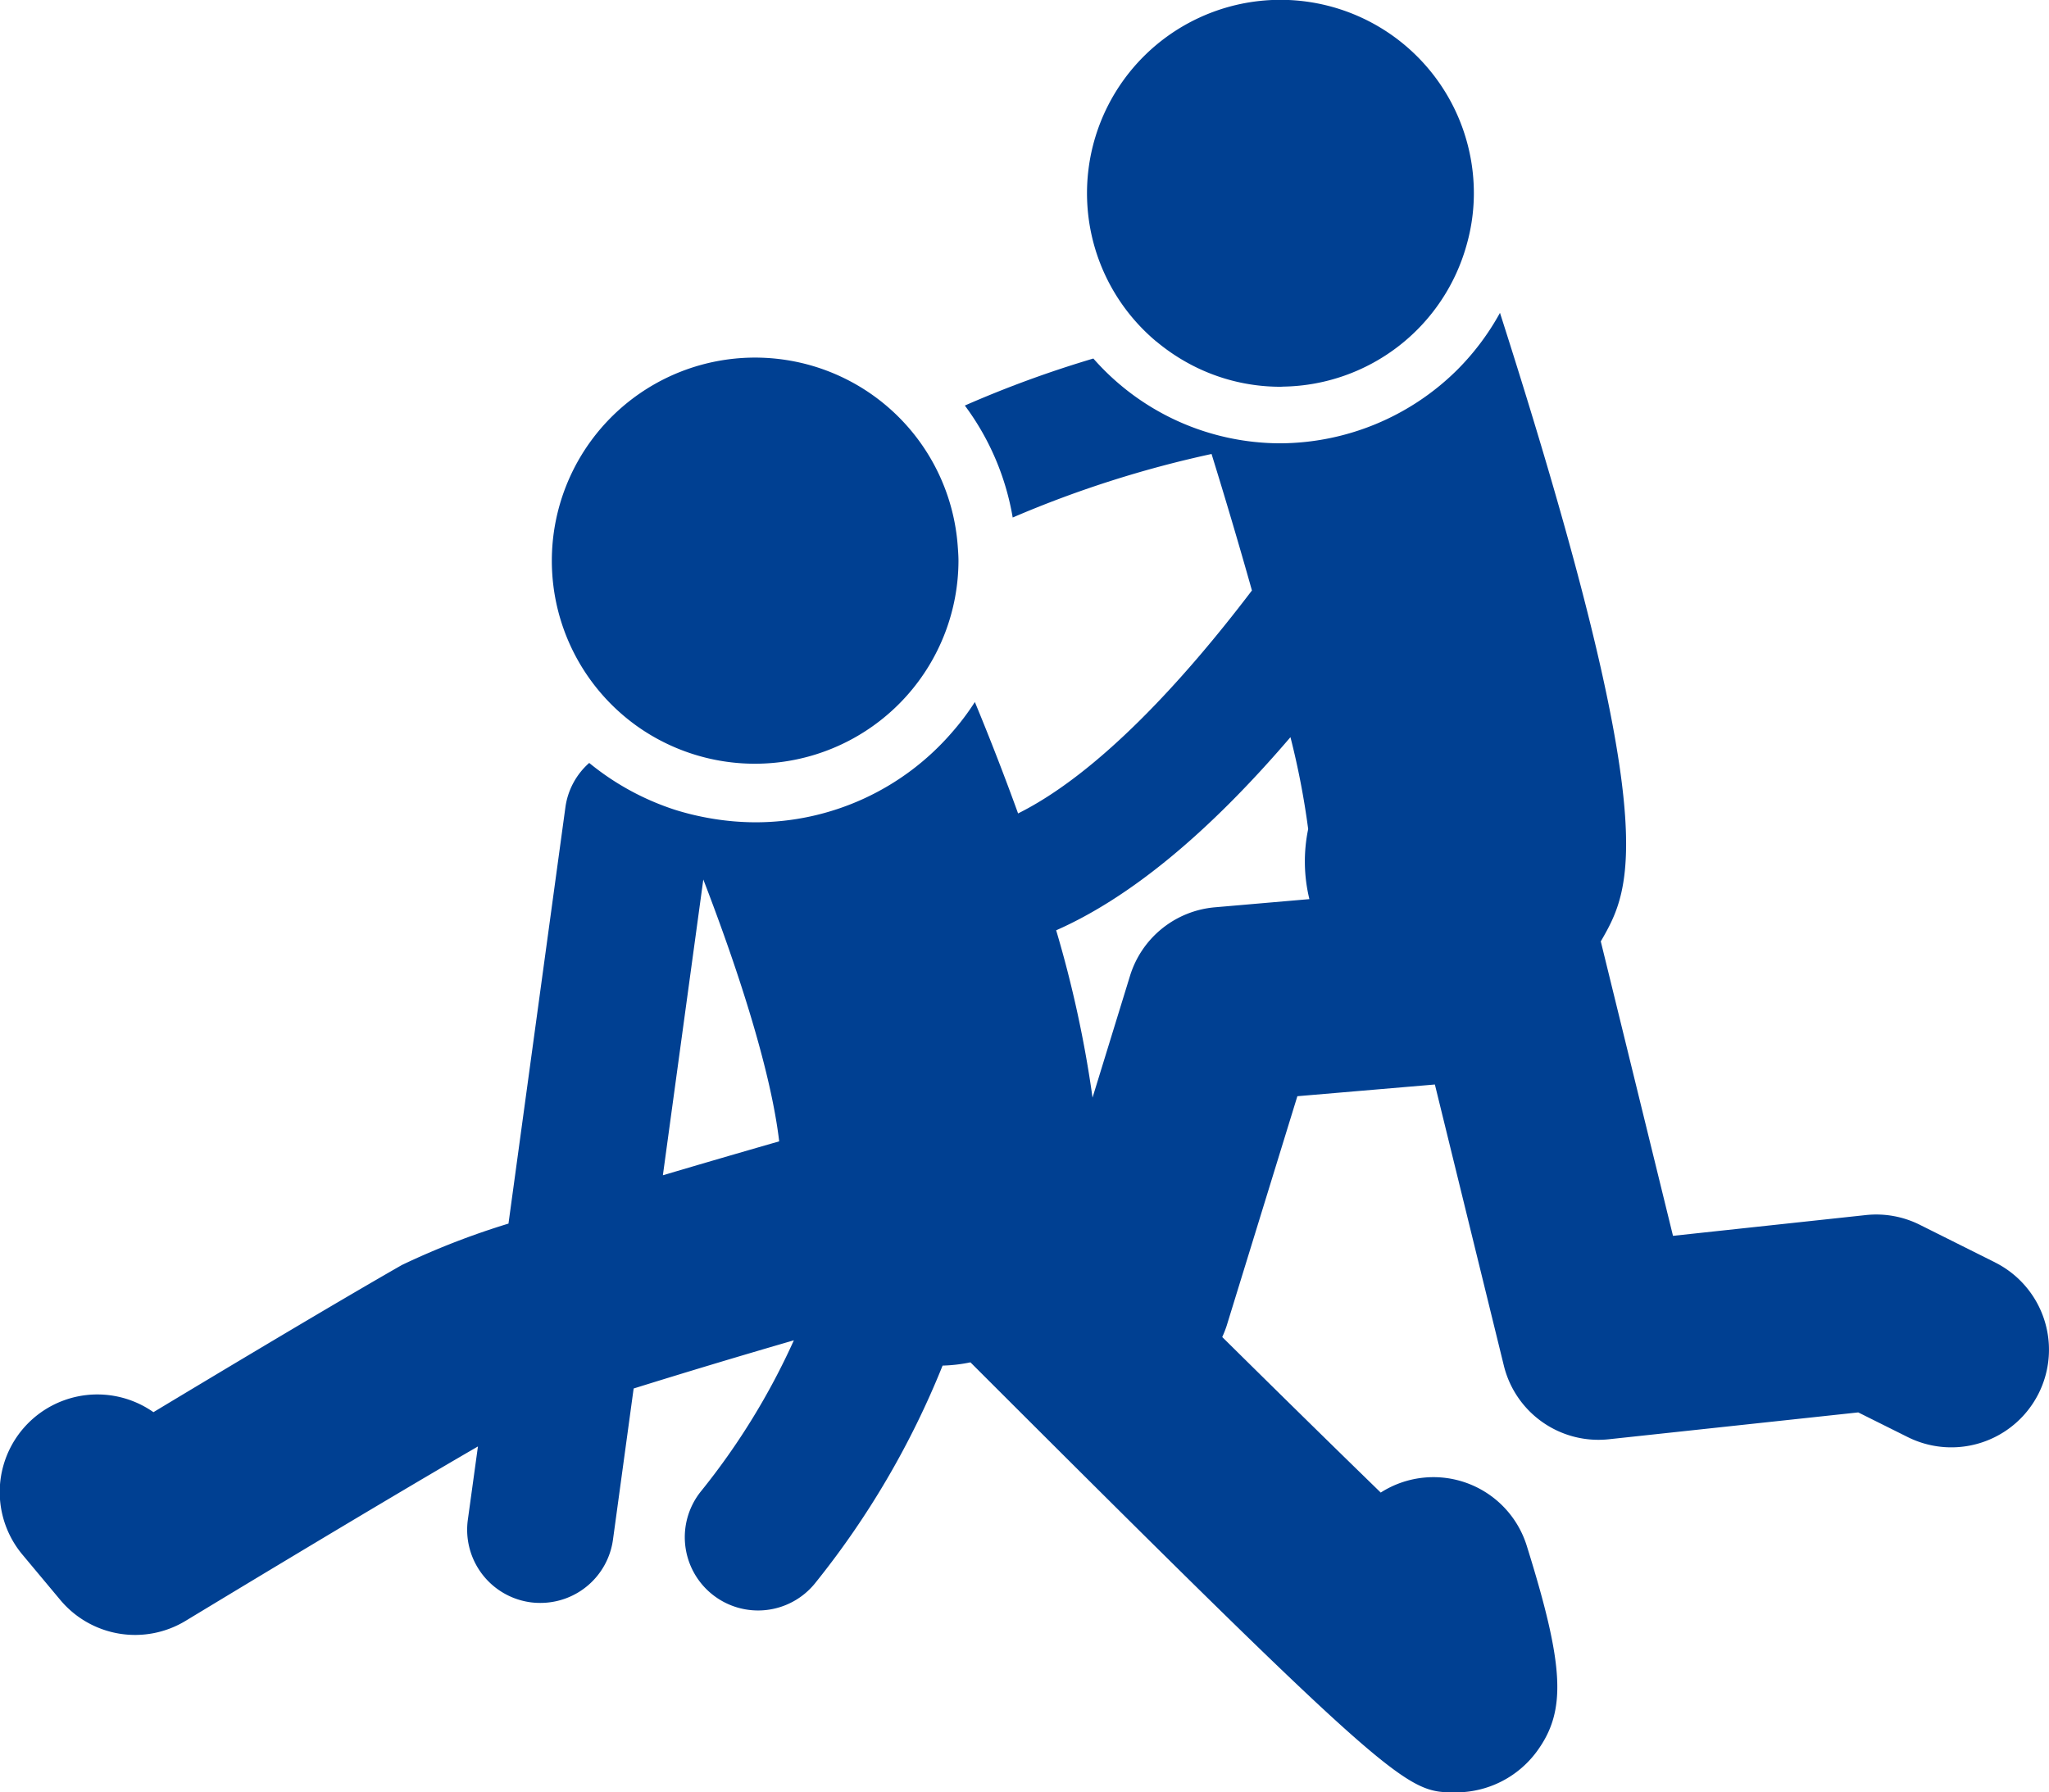
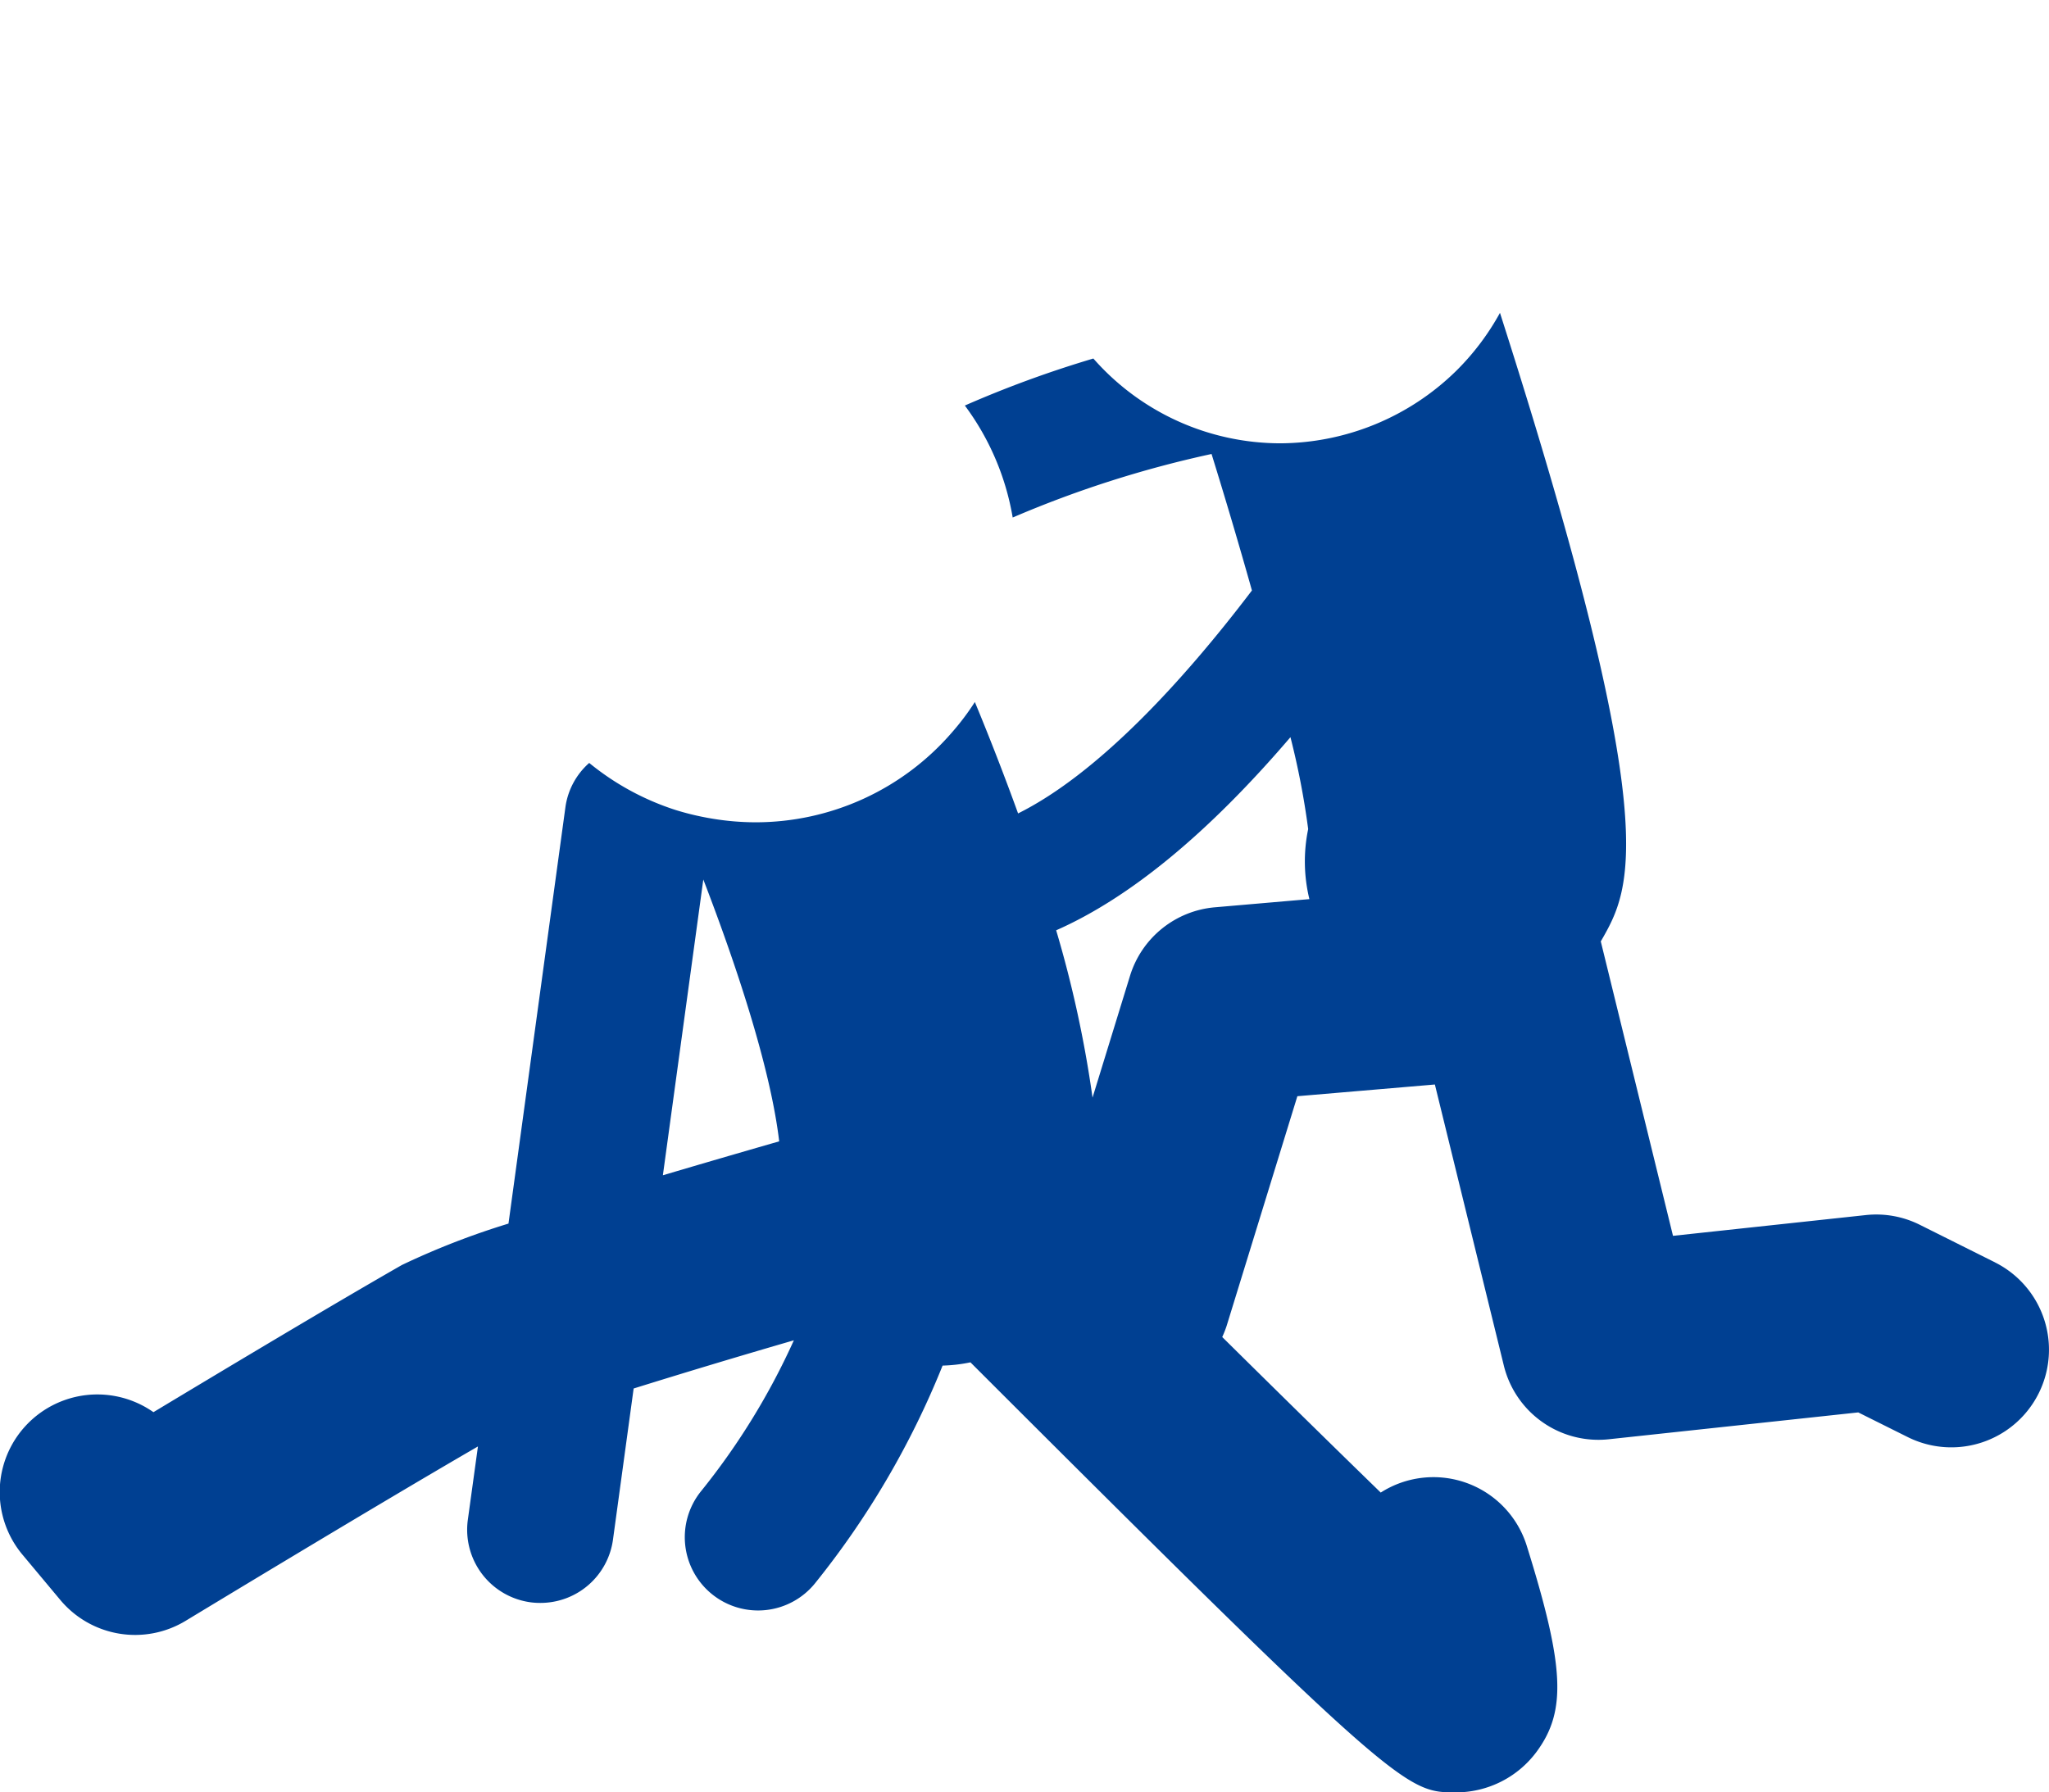
<svg xmlns="http://www.w3.org/2000/svg" width="104.945" height="91.826">
  <g data-name="グループ 859" fill="#004092">
    <path data-name="パス 235" d="M102.178 64.671l-3.844-1.921a4.986 4.986 0 00-2.777-.5l-9.87 1.063-3.7-15.09a.248.248 0 00.024-.032c1.539-2.691 3.269-5.755-5.186-32.163a12.953 12.953 0 01-2.226 2.956 12.949 12.949 0 01-9.018 3.727 12.758 12.758 0 01-9.582-4.344 56.463 56.463 0 00-6.582 2.409 13.348 13.348 0 012.451 5.737 55.717 55.717 0 0110.185-3.255c.717 2.313 1.423 4.7 2.068 6.992-3.542 4.665-7.888 9.385-11.977 11.423a135.3 135.3 0 00-2.214-5.708 12.924 12.924 0 01-1.168 1.551 13.292 13.292 0 01-10.086 4.611 13.691 13.691 0 01-2.273-.2 13.928 13.928 0 01-1.812-.434 13.506 13.506 0 01-4.413-2.407 3.7 3.7 0 00-1.218 2.263l-2.917 21.337a39.3 39.3 0 00-5.457 2.12c-3.482 1.991-9.086 5.349-12.727 7.541a5 5 0 00-6.7 7.31l1.921 2.3a4.992 4.992 0 006.438 1.073c.1-.059 9.5-5.763 14.961-8.927l-.518 3.761a3.751 3.751 0 003.211 4.223 3.639 3.639 0 00.512.032 3.75 3.75 0 003.711-3.239l1.059-7.746a433.617 433.617 0 018.206-2.469 35.665 35.665 0 01-4.75 7.726 3.753 3.753 0 105.833 4.724 43.815 43.815 0 006.534-11.154 8 8 0 001.427-.167c22.038 22.031 22.323 22.031 24.869 22.031a5.142 5.142 0 004.137-2.093c1.529-2.084 1.42-4.352-.516-10.549a5.007 5.007 0 00-7.476-2.717c-2.365-2.3-5.17-5.053-8.118-7.969a5.392 5.392 0 00.225-.571l3.623-11.766 7.043-.6 3.53 14.392a4.987 4.987 0 005.393 3.781l12.761-1.374 2.531 1.262a5.001 5.001 0 004.473-8.947zM33.951 60.21l2.071-15.152c1.911 4.957 3.478 9.944 3.886 13.414a775.604 775.604 0 00-5.956 1.738zm28.281-13.729a5 5 0 00-4.356 3.514l-1.919 6.237a58.592 58.592 0 00-1.863-8.572c3.778-1.667 7.8-4.983 12-9.894a40.5 40.5 0 01.908 4.708 8.16 8.16 0 00.062 3.589z" />
-     <path data-name="パス 236" d="M59.227 17.495a10.05 10.05 0 001.5 1.039 9.829 9.829 0 004.855 1.28c.062 0 .12-.008.183-.008a9.913 9.913 0 009.355-7.271 9.7 9.7 0 00.368-2.628 9.907 9.907 0 10-16.265 7.589z" />
-     <path data-name="パス 237" d="M32.76 37.294a10.427 10.427 0 0016.331-8.555c0-.271-.022-.541-.042-.812a10.408 10.408 0 10-16.289 9.367z" />
  </g>
</svg>